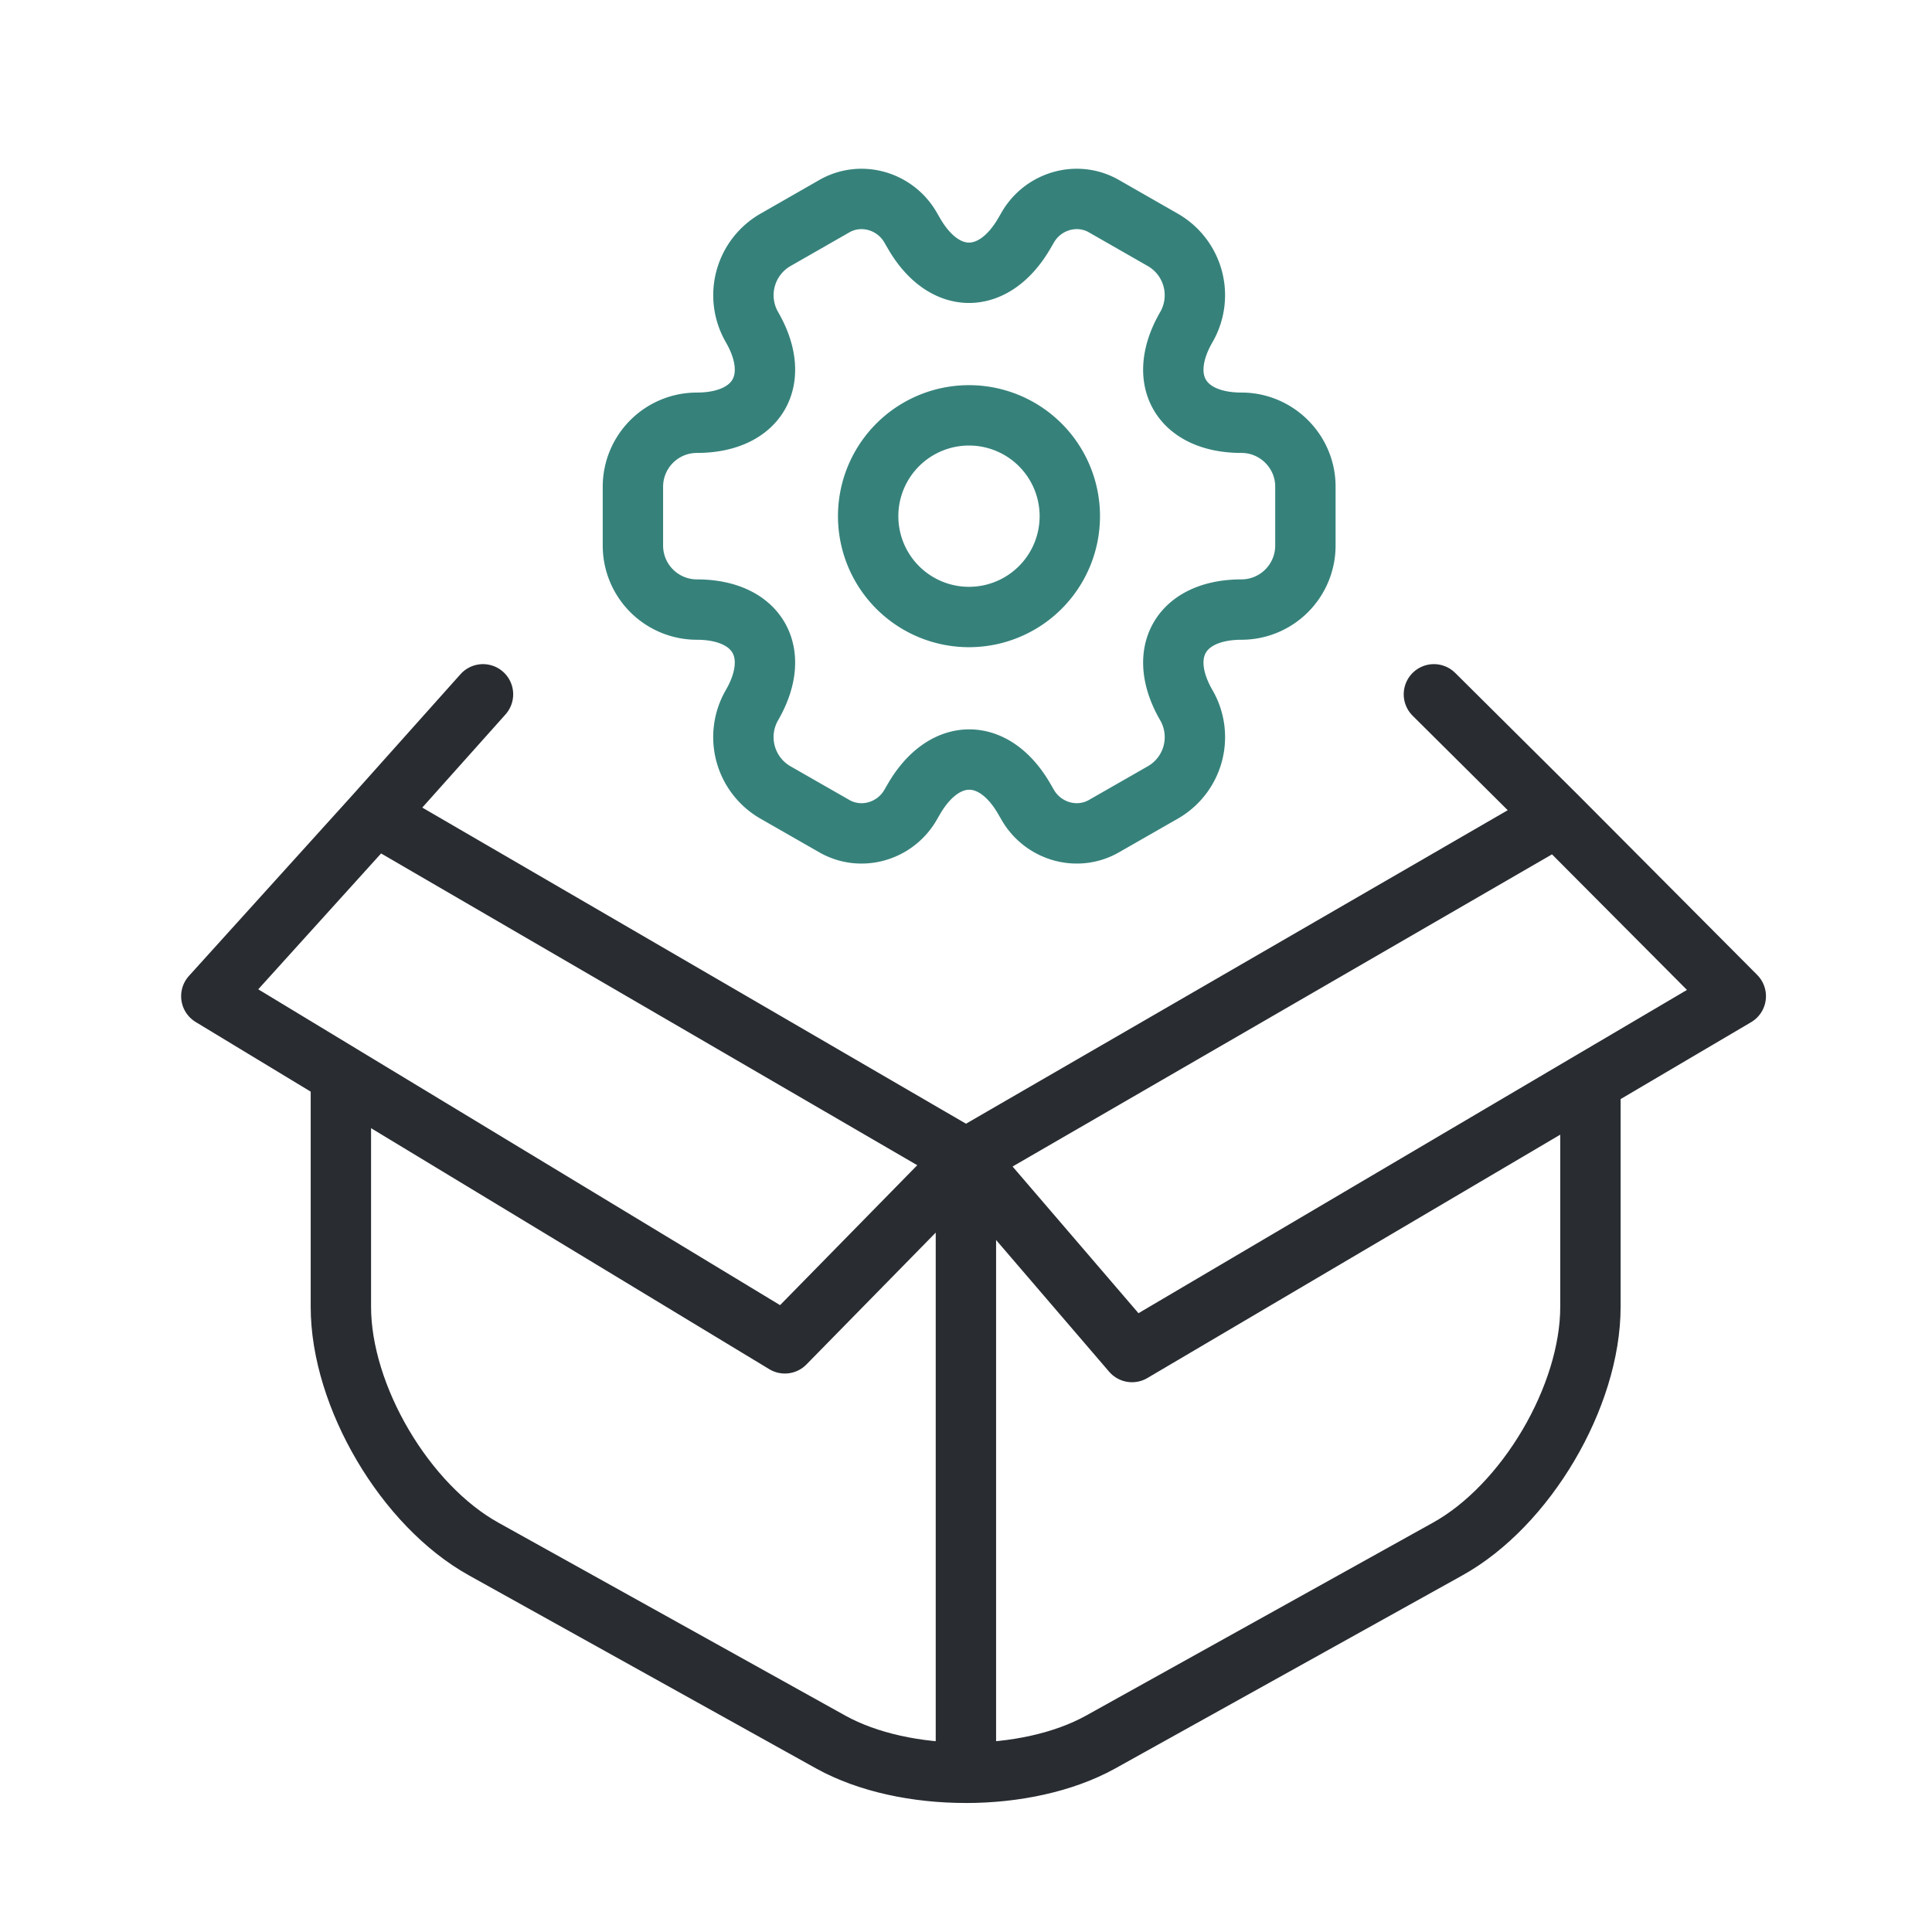
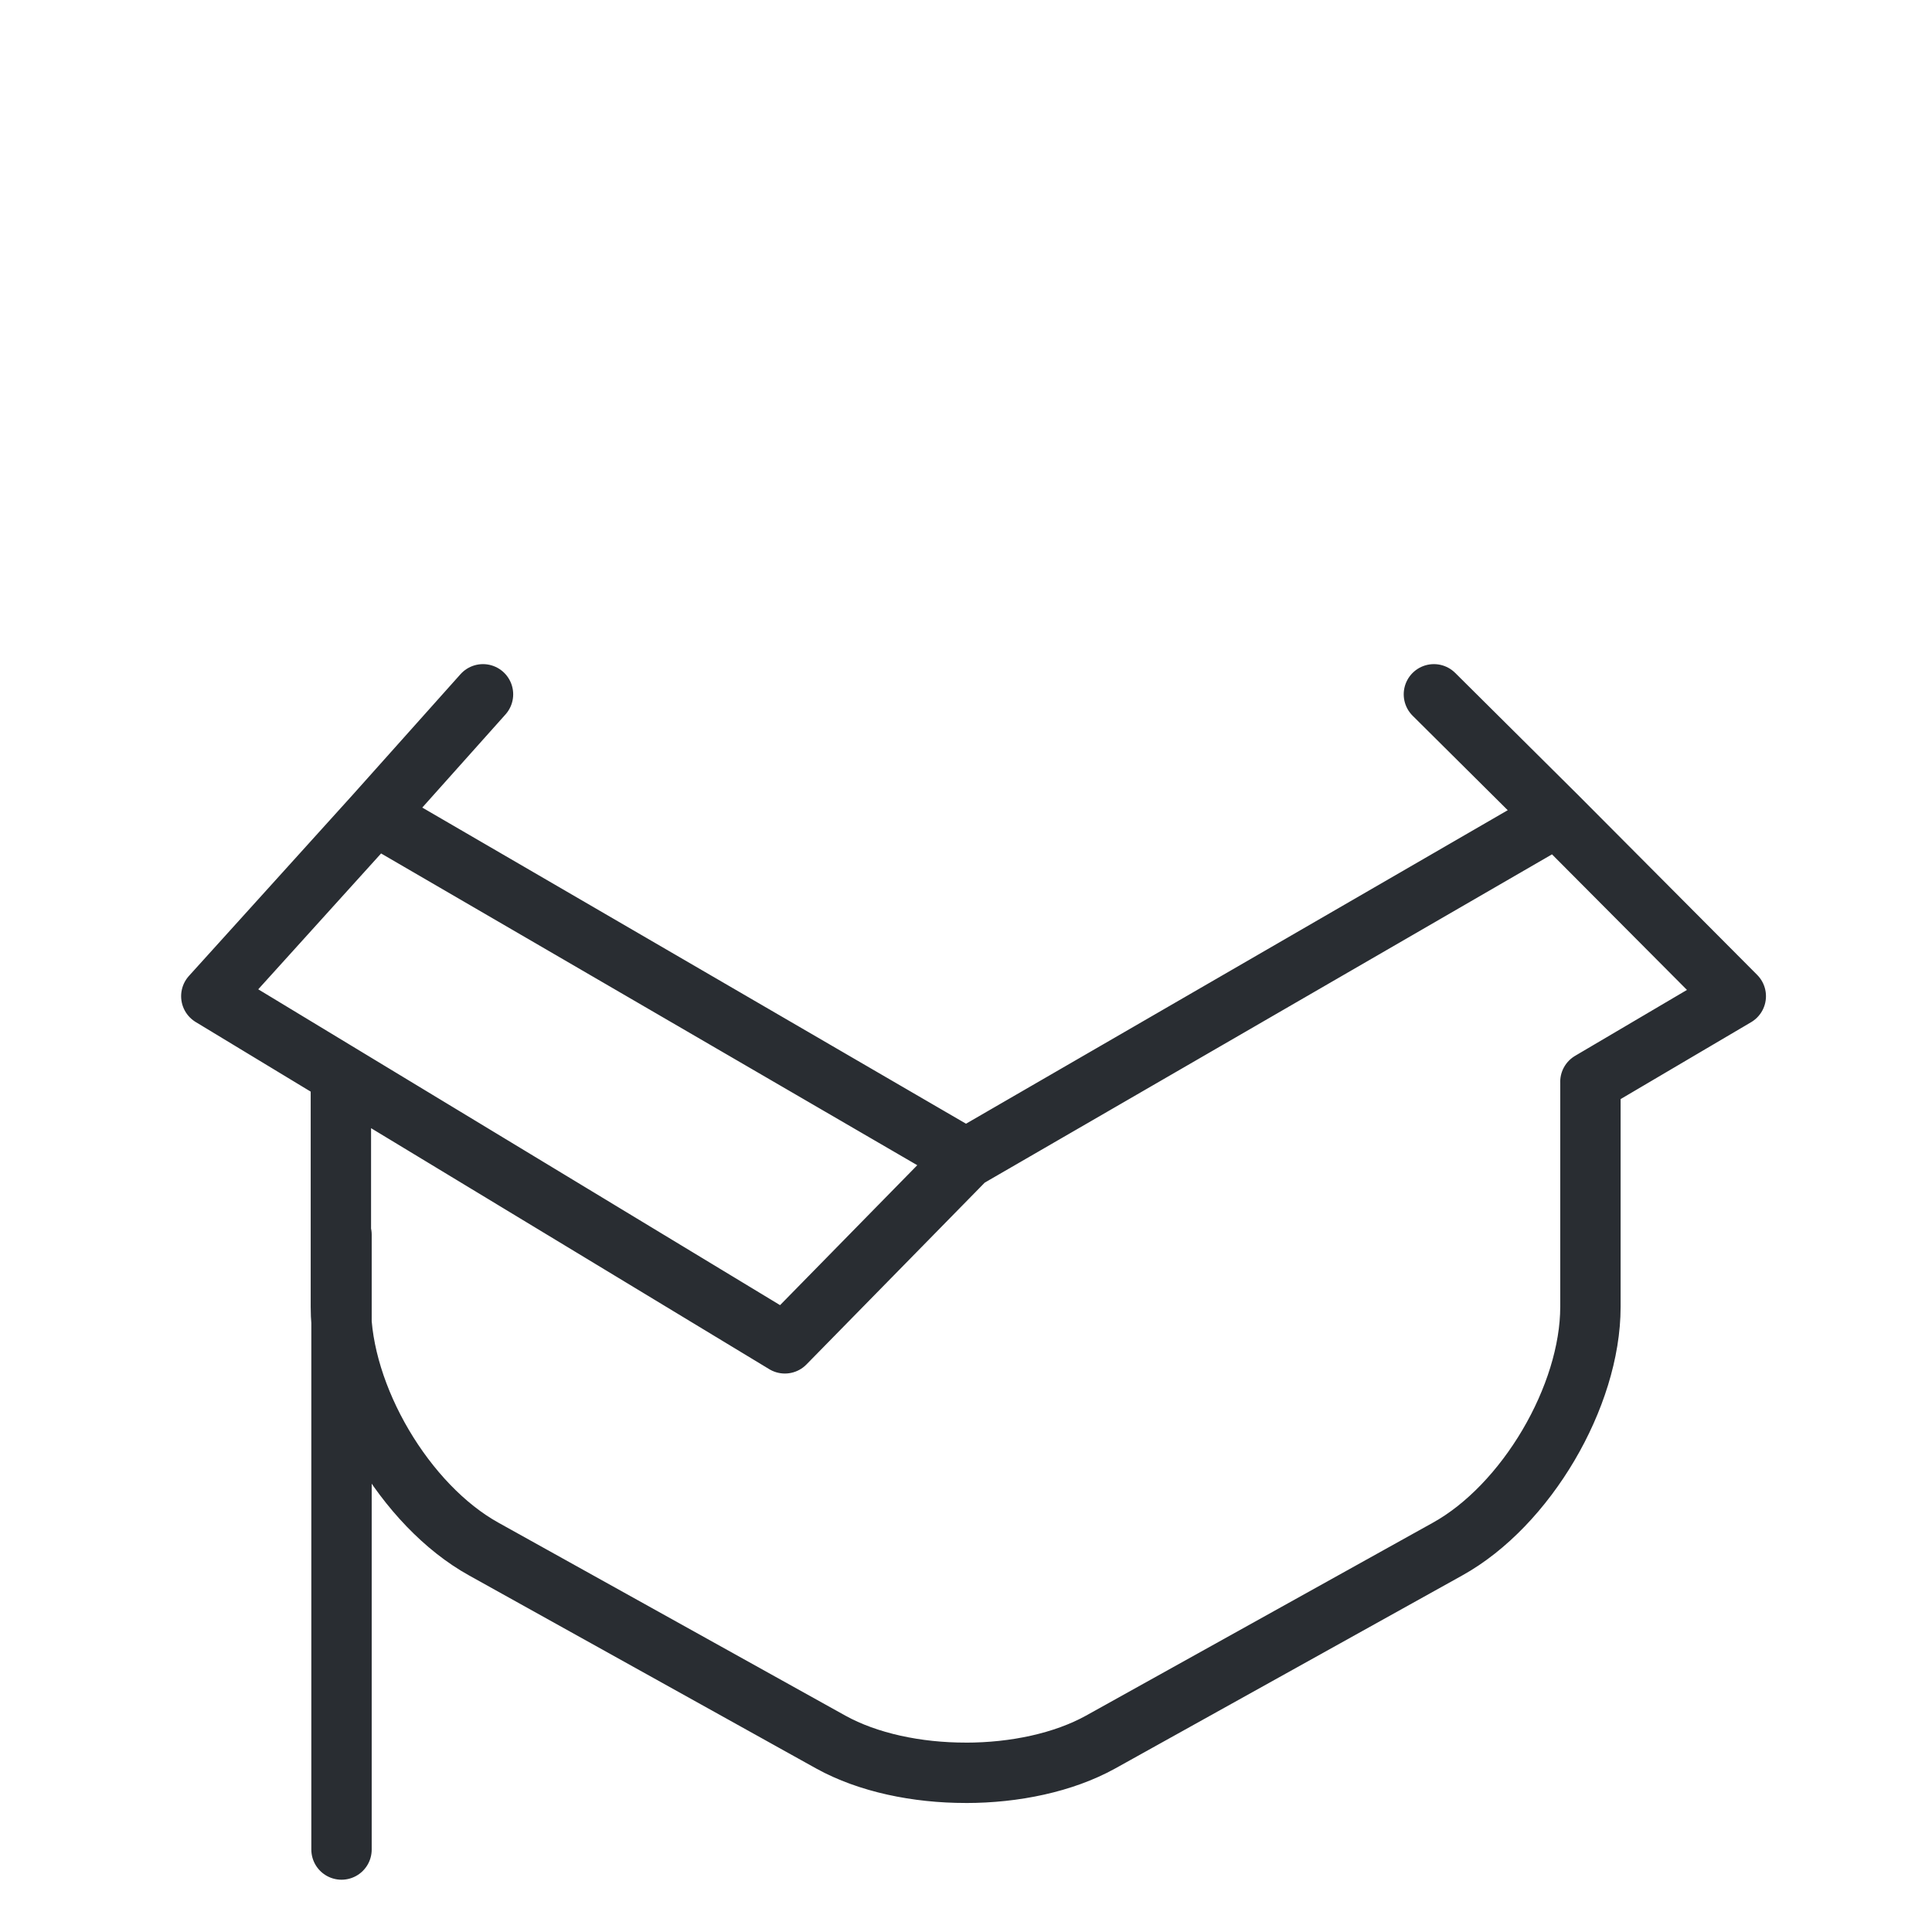
<svg xmlns="http://www.w3.org/2000/svg" width="64" height="64" fill="none" viewBox="0 0 64 64">
-   <path stroke="#292D32" stroke-linecap="round" stroke-linejoin="round" stroke-width="2" d="M32 38.381 12.426 27M32 38.38l19.578-11.33M32 38.381 26 44.5l-14.708-8.902M32 38.38l5.5 6.408 15.184-8.95m-20.687 2.52v20.368M12.426 27 7 33l4.292 2.598M12.426 27 16 23m35.578 4.051L57.5 33l-4.816 2.838m-1.106-8.787L47.5 23M31.997 58.727c1.617 0 3.233-.34 4.458-1.017l11.494-6.393c2.605-1.442 4.736-5.058 4.736-8.028v-7.45M31.997 58.726c-1.622.002-3.246-.337-4.475-1.017l-11.495-6.393c-2.604-1.442-4.735-5.058-4.735-8.028v-7.691" />
-   <path stroke="#36827B" stroke-linecap="round" stroke-linejoin="round" stroke-miterlimit="10" stroke-width="2" d="M32.099 20.439a3.34 3.34 0 1 0 0-6.68 3.34 3.34 0 0 0 0 6.68Z" />
-   <path stroke="#36827B" stroke-linecap="round" stroke-linejoin="round" stroke-miterlimit="10" stroke-width="2" d="M20.966 18.078v-1.96a2.12 2.12 0 0 1 2.115-2.114c2.015 0 2.839-1.425 1.826-3.173a2.114 2.114 0 0 1 .78-2.884l1.925-1.102c.88-.523 2.015-.211 2.538.668l.123.212c1.002 1.748 2.65 1.748 3.662 0l.123-.212c.523-.88 1.659-1.191 2.538-.668l1.926 1.102a2.114 2.114 0 0 1 .78 2.884c-1.014 1.748-.19 3.173 1.825 3.173 1.158 0 2.116.946 2.116 2.115v1.96a2.121 2.121 0 0 1-2.116 2.114c-2.015 0-2.839 1.425-1.825 3.173a2.112 2.112 0 0 1-.78 2.884l-1.926 1.102c-.88.523-2.015.211-2.538-.668l-.123-.212c-1.001-1.748-2.65-1.748-3.662 0l-.123.212c-.523.88-1.658 1.191-2.538.668l-1.926-1.102a2.114 2.114 0 0 1-.78-2.884c1.014-1.748.19-3.173-1.825-3.173a2.121 2.121 0 0 1-2.115-2.115Z" />
+   <path stroke="#292D32" stroke-linecap="round" stroke-linejoin="round" stroke-width="2" d="M32 38.381 12.426 27M32 38.38l19.578-11.33M32 38.381 26 44.5l-14.708-8.902M32 38.38m-20.687 2.52v20.368M12.426 27 7 33l4.292 2.598M12.426 27 16 23m35.578 4.051L57.5 33l-4.816 2.838m-1.106-8.787L47.5 23M31.997 58.727c1.617 0 3.233-.34 4.458-1.017l11.494-6.393c2.605-1.442 4.736-5.058 4.736-8.028v-7.45M31.997 58.726c-1.622.002-3.246-.337-4.475-1.017l-11.495-6.393c-2.604-1.442-4.735-5.058-4.735-8.028v-7.691" />
</svg>